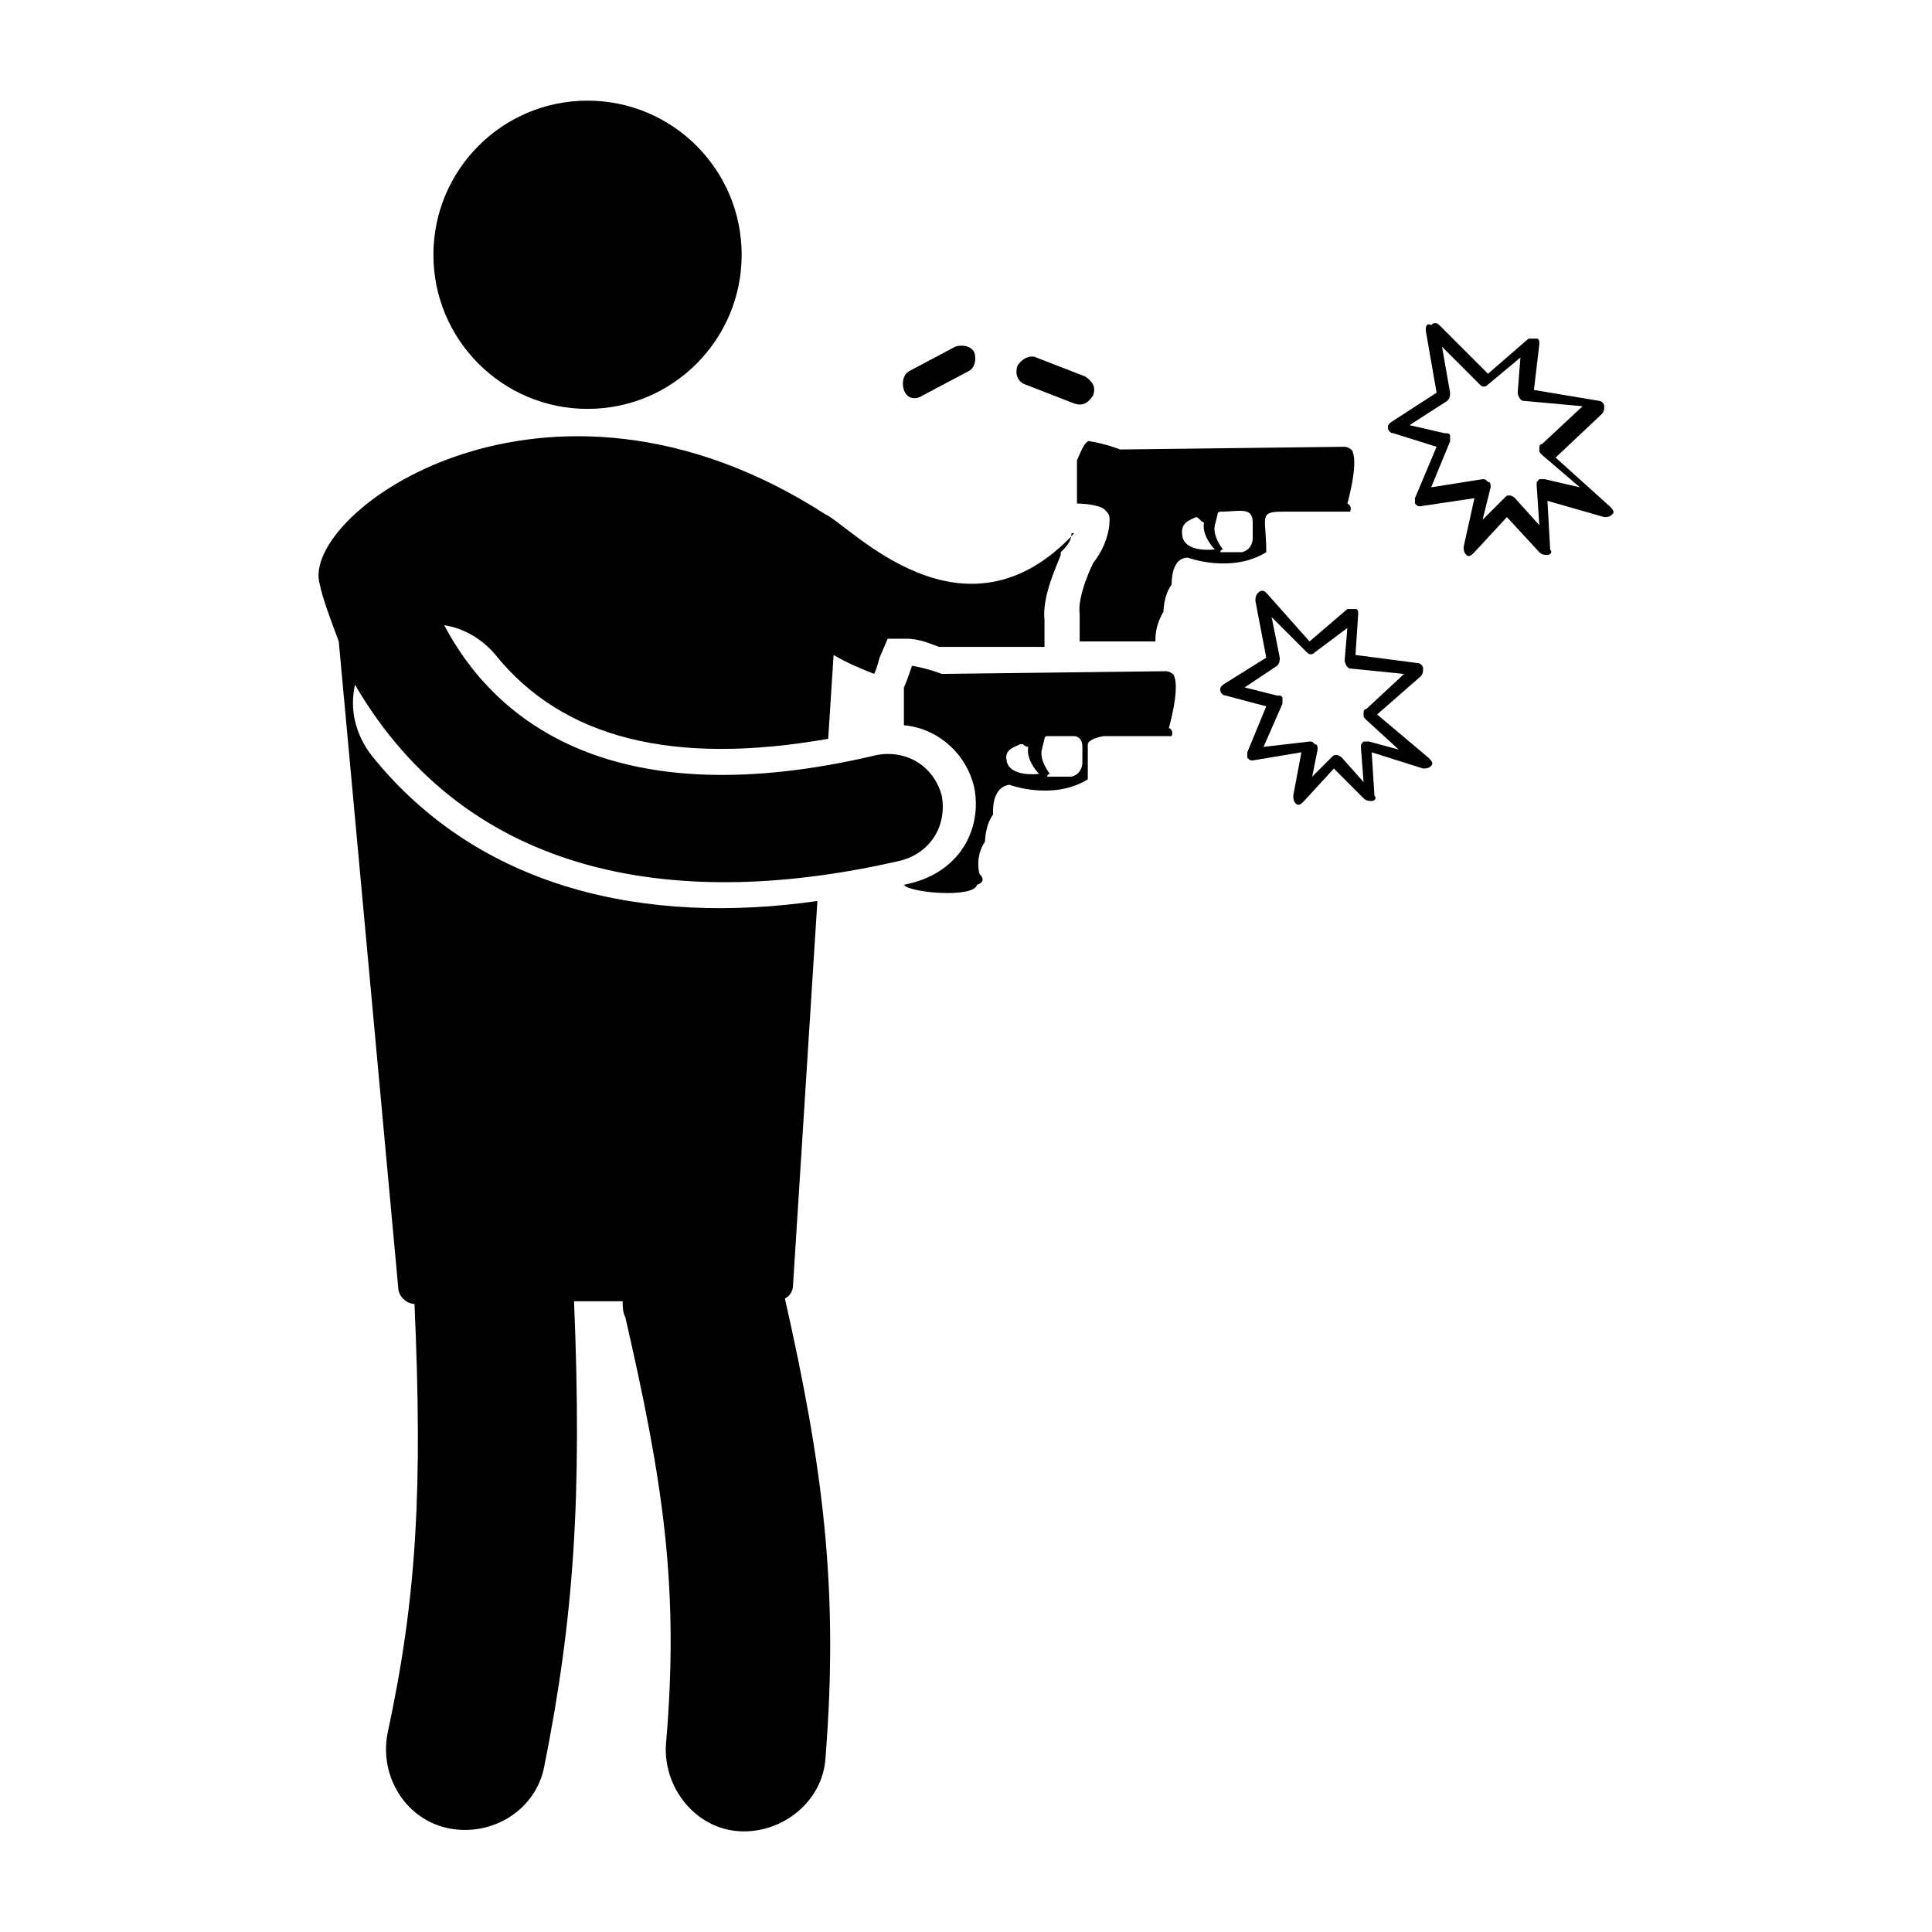
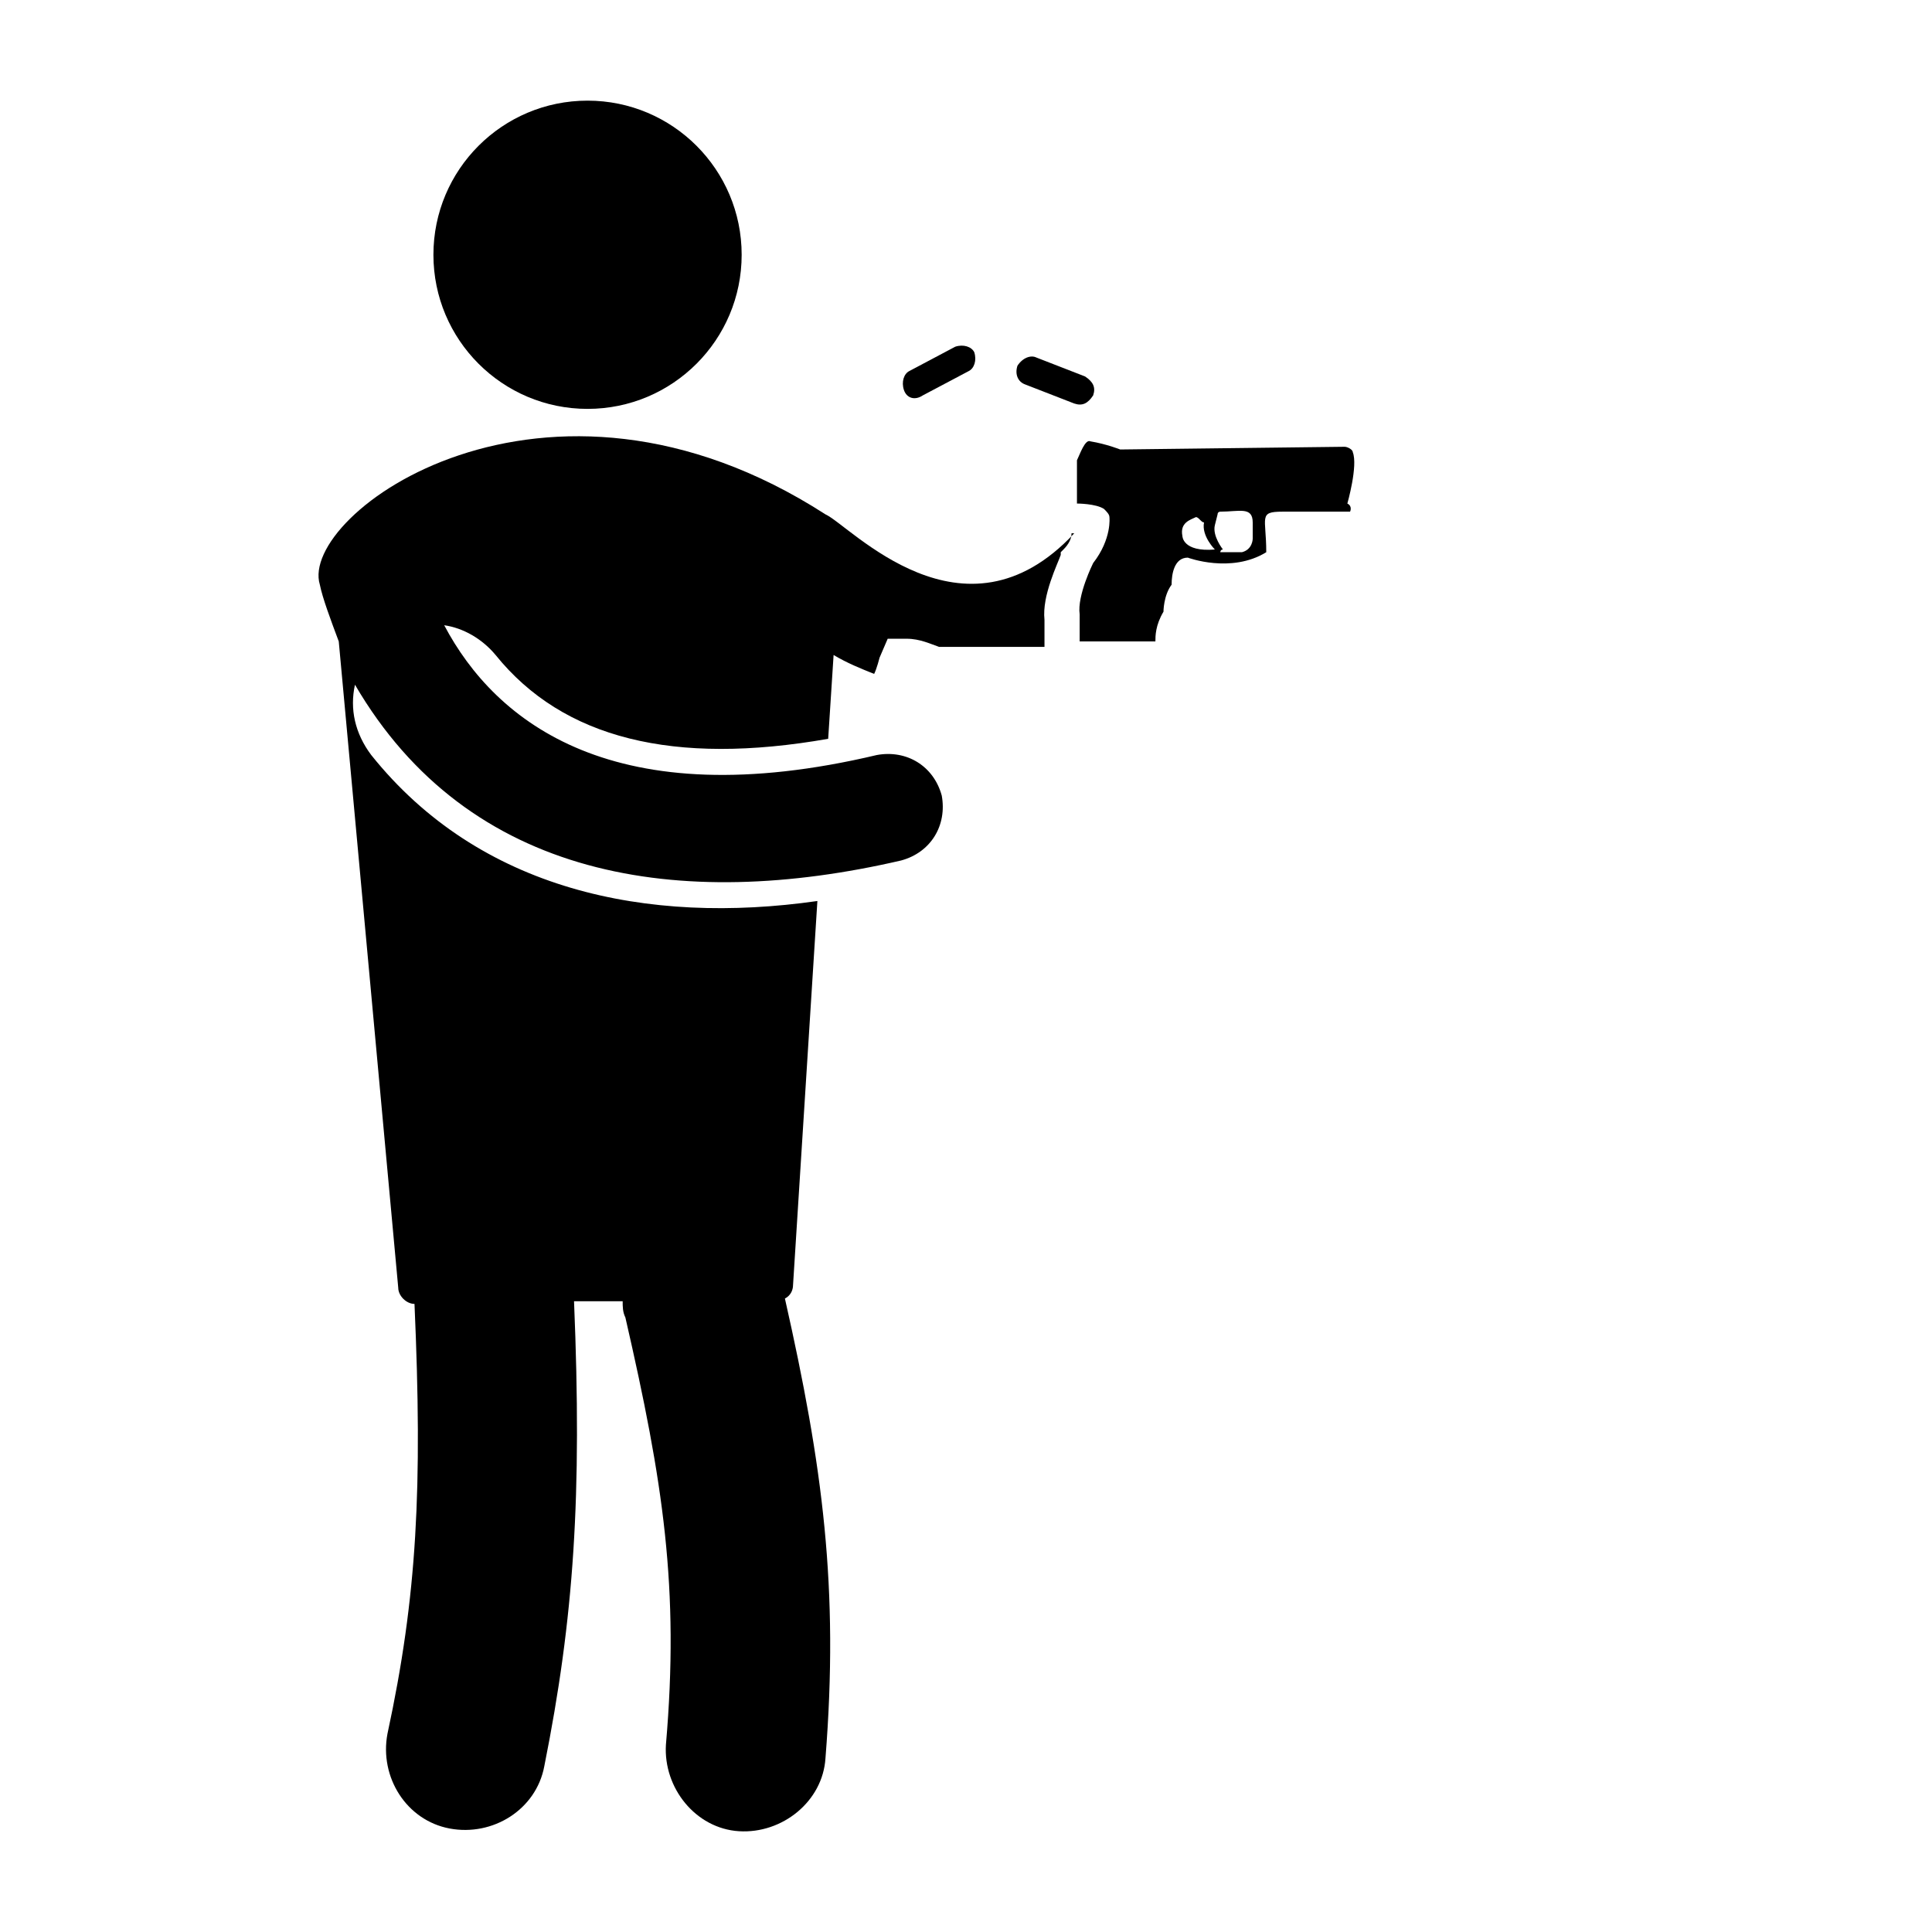
<svg xmlns="http://www.w3.org/2000/svg" xml:space="preserve" width="4.064mm" height="4.064mm" version="1.1" style="shape-rendering:geometricPrecision; text-rendering:geometricPrecision; image-rendering:optimizeQuality; fill-rule:evenodd; clip-rule:evenodd" viewBox="0 0 406.4 406.4">
  <defs>
    <style type="text/css">
   
    .fil0 {fill:black}
   
  </style>
  </defs>
  <g id="Layer_x0020_1">
    <g id="_1745376506048">
      <path class="fil0" d="M71.26 134.93l12.51 135.94c0,1.71 1.71,3.41 3.42,3.41l0 0c1.7,38.68 0.57,61.43 -5.69,90.44 -1.71,9.1 3.98,18.2 13.08,19.91 9.1,1.71 18.2,-3.98 19.91,-13.08 6.26,-31.29 7.96,-56.88 6.26,-97.83l10.23 0c0,1.13 0,2.27 0.57,3.41 7.97,34.69 11.38,56.88 8.53,89.87 -0.56,9.1 6.26,17.63 15.36,18.2 9.1,0.57 17.63,-6.26 18.2,-15.36 2.85,-35.83 -0.57,-61.43 -8.53,-96.69 1.14,-0.57 1.71,-1.71 1.71,-2.85l5.12 -80.77c-35.84,5.12 -71.1,-2.27 -93.85,-30.71 -3.42,-4.55 -4.55,-9.67 -3.42,-14.79 23.89,40.95 68.26,47.78 114.9,36.97 6.26,-1.7 9.67,-7.39 8.53,-13.65 -1.71,-6.25 -7.39,-9.67 -13.65,-8.53 -55.17,13.08 -80.2,-6.83 -91.01,-27.3 3.99,0.57 7.97,2.84 10.81,6.26 14.22,17.63 37.54,23.32 69.96,17.63l1.14 -17.63c2.84,1.7 5.69,2.84 8.53,3.98 0.57,-1.14 1.14,-3.42 1.14,-3.42l1.71 -3.98 3.98 0c2.84,0 5.12,1.14 6.82,1.71l22.18 0 0 -5.69c-0.56,-5.12 2.85,-11.94 3.42,-13.65l0 -0.57 0.57 -0.57c1.13,-1.14 1.7,-2.27 1.7,-3.41l0.57 0c-23.32,25.03 -47.21,-1.71 -52.33,-3.98 -59.15,-38.11 -110.91,0 -106.36,14.79 0.57,2.84 2.28,7.39 3.98,11.94z" />
      <path class="fil0" d="M226.54 96.82l0 9.1c0,0 3.98,0 5.69,1.14 0.57,0.57 1.14,1.14 1.14,1.71 0,0 0.56,4.55 -3.42,9.67 0,0 -3.41,6.82 -2.84,10.8l0 5.69 6.82 0 9.11 0c0,-1.14 0,-3.41 1.7,-6.26 0,0 0,-3.41 1.71,-5.68 0,0 0,0 0,0 0,-2.28 0.57,-5.69 3.41,-5.69 0,0 9.1,3.41 16.5,-1.14 0,-7.39 -1.71,-8.53 3.41,-8.53l14.22 0c0,0 0.57,-1.14 -0.57,-1.71 0,0 2.27,-7.96 1.14,-10.8 0,-0.57 -1.14,-1.14 -1.71,-1.14l-47.21 0.57c0,0 -2.84,-1.14 -6.26,-1.71 -1.13,-0.57 -2.27,2.85 -2.84,3.98zm29.58 11.38c0,-0.57 0.57,-0.57 0.57,-0.57 3.98,0 6.82,-1.14 6.82,2.27l0 3.42c0,0 0,2.27 -2.27,2.84l-4.55 0c0,0 0,-0.57 0.56,-0.57 0,0 -2.27,-2.84 -1.7,-5.12l0.57 -2.27zm-4.55 0.57c0.57,0 1.13,1.13 1.7,1.13 -0.57,2.85 2.28,5.69 2.28,5.69 -6.83,0.57 -6.83,-2.84 -6.83,-2.84 -0.57,-2.85 1.71,-3.41 2.85,-3.98z" />
-       <path class="fil0" d="M190.14 186.12c1.14,1.71 14.79,2.85 15.36,0 0,0 2.27,-0.57 0.56,-2.27 0,0 -1.13,-3.42 1.14,-6.83 0,0 0,-3.41 1.71,-5.69 0,0 -0.57,-5.68 3.41,-6.25 0,0 9.1,3.41 16.5,-1.14l0 -7.39c0,0 0,-1.14 3.41,-1.71l14.22 0c0,0 0.57,-1.14 -0.57,-1.71 0,0 2.27,-7.96 1.14,-10.8 0,-0.57 -1.14,-1.14 -1.71,-1.14l-47.21 0.57c0,0 -2.84,-1.14 -6.26,-1.71 0,0 -1.13,3.41 -1.7,4.55l0 7.96c6.82,0.57 13.08,5.69 14.79,13.09 1.7,8.53 -2.85,18.2 -14.79,20.47zm29.57 -30.71c0,-0.57 0.57,-0.57 0.57,-0.57l5.69 0c0,0 1.71,0 1.71,2.27l0 3.42c0,0 0,2.27 -2.28,2.84l-5.12 0c0,0 0,-0.57 0.57,-0.57 0,0 -2.27,-2.84 -1.7,-5.12l0.56 -2.27zm-5.11 1.14c0,0 0.56,0 0.56,0 0.57,0.56 1.14,0.56 1.14,0.56 -0.57,2.85 2.28,5.69 2.28,5.69 -6.83,0.57 -6.83,-2.84 -6.83,-2.84 -0.57,-2.28 1.71,-2.85 2.85,-3.41z" />
-       <path class="fil0" d="M293.09 91.13l9.1 2.85 -4.55 10.81c0,0.56 0,1.13 0,1.13 0.57,0.57 0.57,0.57 1.14,0.57l11.37 -1.7 -2.27 10.23c0,0.57 0,1.14 0.57,1.71 0.56,0.57 1.13,0 1.7,-0.57l6.83 -7.39 6.82 7.39c0.57,0.57 1.14,0.57 1.71,0.57 0.57,0 1.14,-0.57 0.57,-1.14l-0.57 -10.24 11.94 3.42c0.57,0 1.14,0 1.71,-0.57 0.57,-0.57 0,-1.14 -0.57,-1.71l-11.37 -10.24 9.66 -9.1c0.57,-0.57 0.57,-1.13 0.57,-1.7 0,-0.57 -0.57,-1.14 -1.13,-1.14l-13.65 -2.28 1.13 -9.67c0,-0.56 0,-1.13 -0.57,-1.13 -0.56,0 -1.13,0 -1.7,0l-8.53 7.39 -10.24 -10.24c-0.57,-0.57 -1.14,-0.57 -1.71,0 -1.14,-0.57 -1.14,0.57 -1.14,1.14l2.28 13.08 -9.67 6.26c-0.57,0.57 -0.57,0.57 -0.57,1.14 0,0.57 0.57,1.13 1.14,1.13zm11.37 -6.82c0.57,-0.57 0.57,-1.14 0.57,-1.71l-1.7 -9.67 7.96 7.97c0.57,0.57 1.14,0.57 1.71,0l6.82 -5.69 -0.57 7.39c0,0.57 0.57,1.71 1.14,1.71l12.51 1.14 -8.53 7.96c-0.57,0 -0.57,0.57 -0.57,1.14 0,0.57 0,0.57 0.57,1.14l7.96 6.82 -7.39 -1.71c-0.57,0 -1.14,0 -1.14,0 -0.57,0.57 -0.57,0.57 -0.57,1.14l0.57 8.53 -5.12 -5.68c0,0 -0.56,-0.57 -1.13,-0.57 0,0 0,0 0,0 -0.57,0 -0.57,0 -1.14,0.57l-4.55 4.55 1.7 -6.83c0,-0.57 0,-1.14 -0.56,-1.14 -0.57,-0.57 -0.57,-0.57 -1.14,-0.57l-10.81 1.71 3.98 -9.67c0,-0.57 0,-0.57 0,-1.14 0,-0.57 -0.57,-0.57 -1.14,-0.57l-7.39 -1.7 7.96 -5.12z" />
-       <path class="fil0" d="M266.36 124.69c-0.57,-0.57 -1.14,-0.57 -1.71,0 -0.57,0.57 -0.57,1.14 -0.57,1.71l2.28 11.94 -9.11 5.69c-0.56,0.57 -0.56,0.57 -0.56,1.14 0,0.57 0.56,1.14 1.13,1.14l8.54 2.27 -3.99 9.67c0,0.57 0,1.14 0,1.14 0.57,0.57 0.57,0.57 1.14,0.57l10.24 -1.71 -1.71 9.1c0,0.57 0,1.14 0.57,1.71 0.57,0.57 1.14,0 1.71,-0.57l6.26 -6.83 6.25 6.26c0.57,0.57 1.14,0.57 1.71,0.57 0.57,0 1.14,-0.57 0.57,-1.14l-0.57 -9.1 10.81 3.41c0.56,0 1.13,0 1.7,-0.56 0.57,-0.57 0,-1.14 -0.57,-1.71l-10.8 -9.1 9.1 -7.96c0.57,-0.57 0.57,-1.14 0.57,-1.71 0,-0.57 -0.57,-1.14 -1.14,-1.14l-13.08 -1.7 0.56 -8.54c0,-0.57 0,-1.13 -0.56,-1.13 -0.57,0 -1.14,0 -1.71,0l-7.96 6.82 -9.1 -10.24zm17.06 7.4l-0.57 6.82c0,0.57 0.57,1.71 1.14,1.71l11.37 1.14 -7.96 7.39c-0.57,0 -0.57,0.57 -0.57,1.14 0,0.57 0,0.57 0.57,1.14l6.83 6.25 -6.26 -1.7c-0.57,0 -1.14,0 -1.14,0 -0.57,0.57 -0.57,0.57 -0.57,1.13l0.57 7.4 -4.55 -5.12c0,0 -0.57,-0.57 -1.14,-0.57 0,0 0,0 0,0 -0.56,0 -0.56,0 -1.13,0.57l-3.99 3.98 1.14 -5.69c0,-0.57 0,-1.13 -0.57,-1.13 -0.57,-0.57 -0.57,-0.57 -1.13,-0.57l-9.67 1.13 3.98 -9.1c0,-0.57 0,-0.57 0,-1.13 0,-0.57 -0.57,-0.57 -1.14,-0.57l-6.82 -1.71 6.82 -4.55c0.57,-0.57 0.57,-1.14 0.57,-1.71l-1.71 -8.53 7.4 7.4c0.57,0.57 1.14,0.57 1.7,0l6.83 -5.12z" />
      <path class="fil0" d="M215.73 80.9l10.24 3.98c1.71,0.57 2.85,0 3.98,-1.71 0.57,-1.7 0,-2.84 -1.7,-3.98l-10.24 -3.98c-1.14,-0.57 -2.85,0 -3.98,1.71 -0.57,1.7 0,3.41 1.7,3.98z" />
      <path class="fil0" d="M194.12 83.17l9.67 -5.12c1.14,-0.57 1.71,-2.27 1.14,-3.98 -0.57,-1.14 -2.28,-1.71 -3.99,-1.14l-9.66 5.12c-1.14,0.57 -1.71,2.28 -1.14,3.98 0.57,1.71 2.27,2.28 3.98,1.14z" />
      <circle class="fil0" cx="123.59" cy="53.59" r="32.42" />
    </g>
  </g>
</svg>